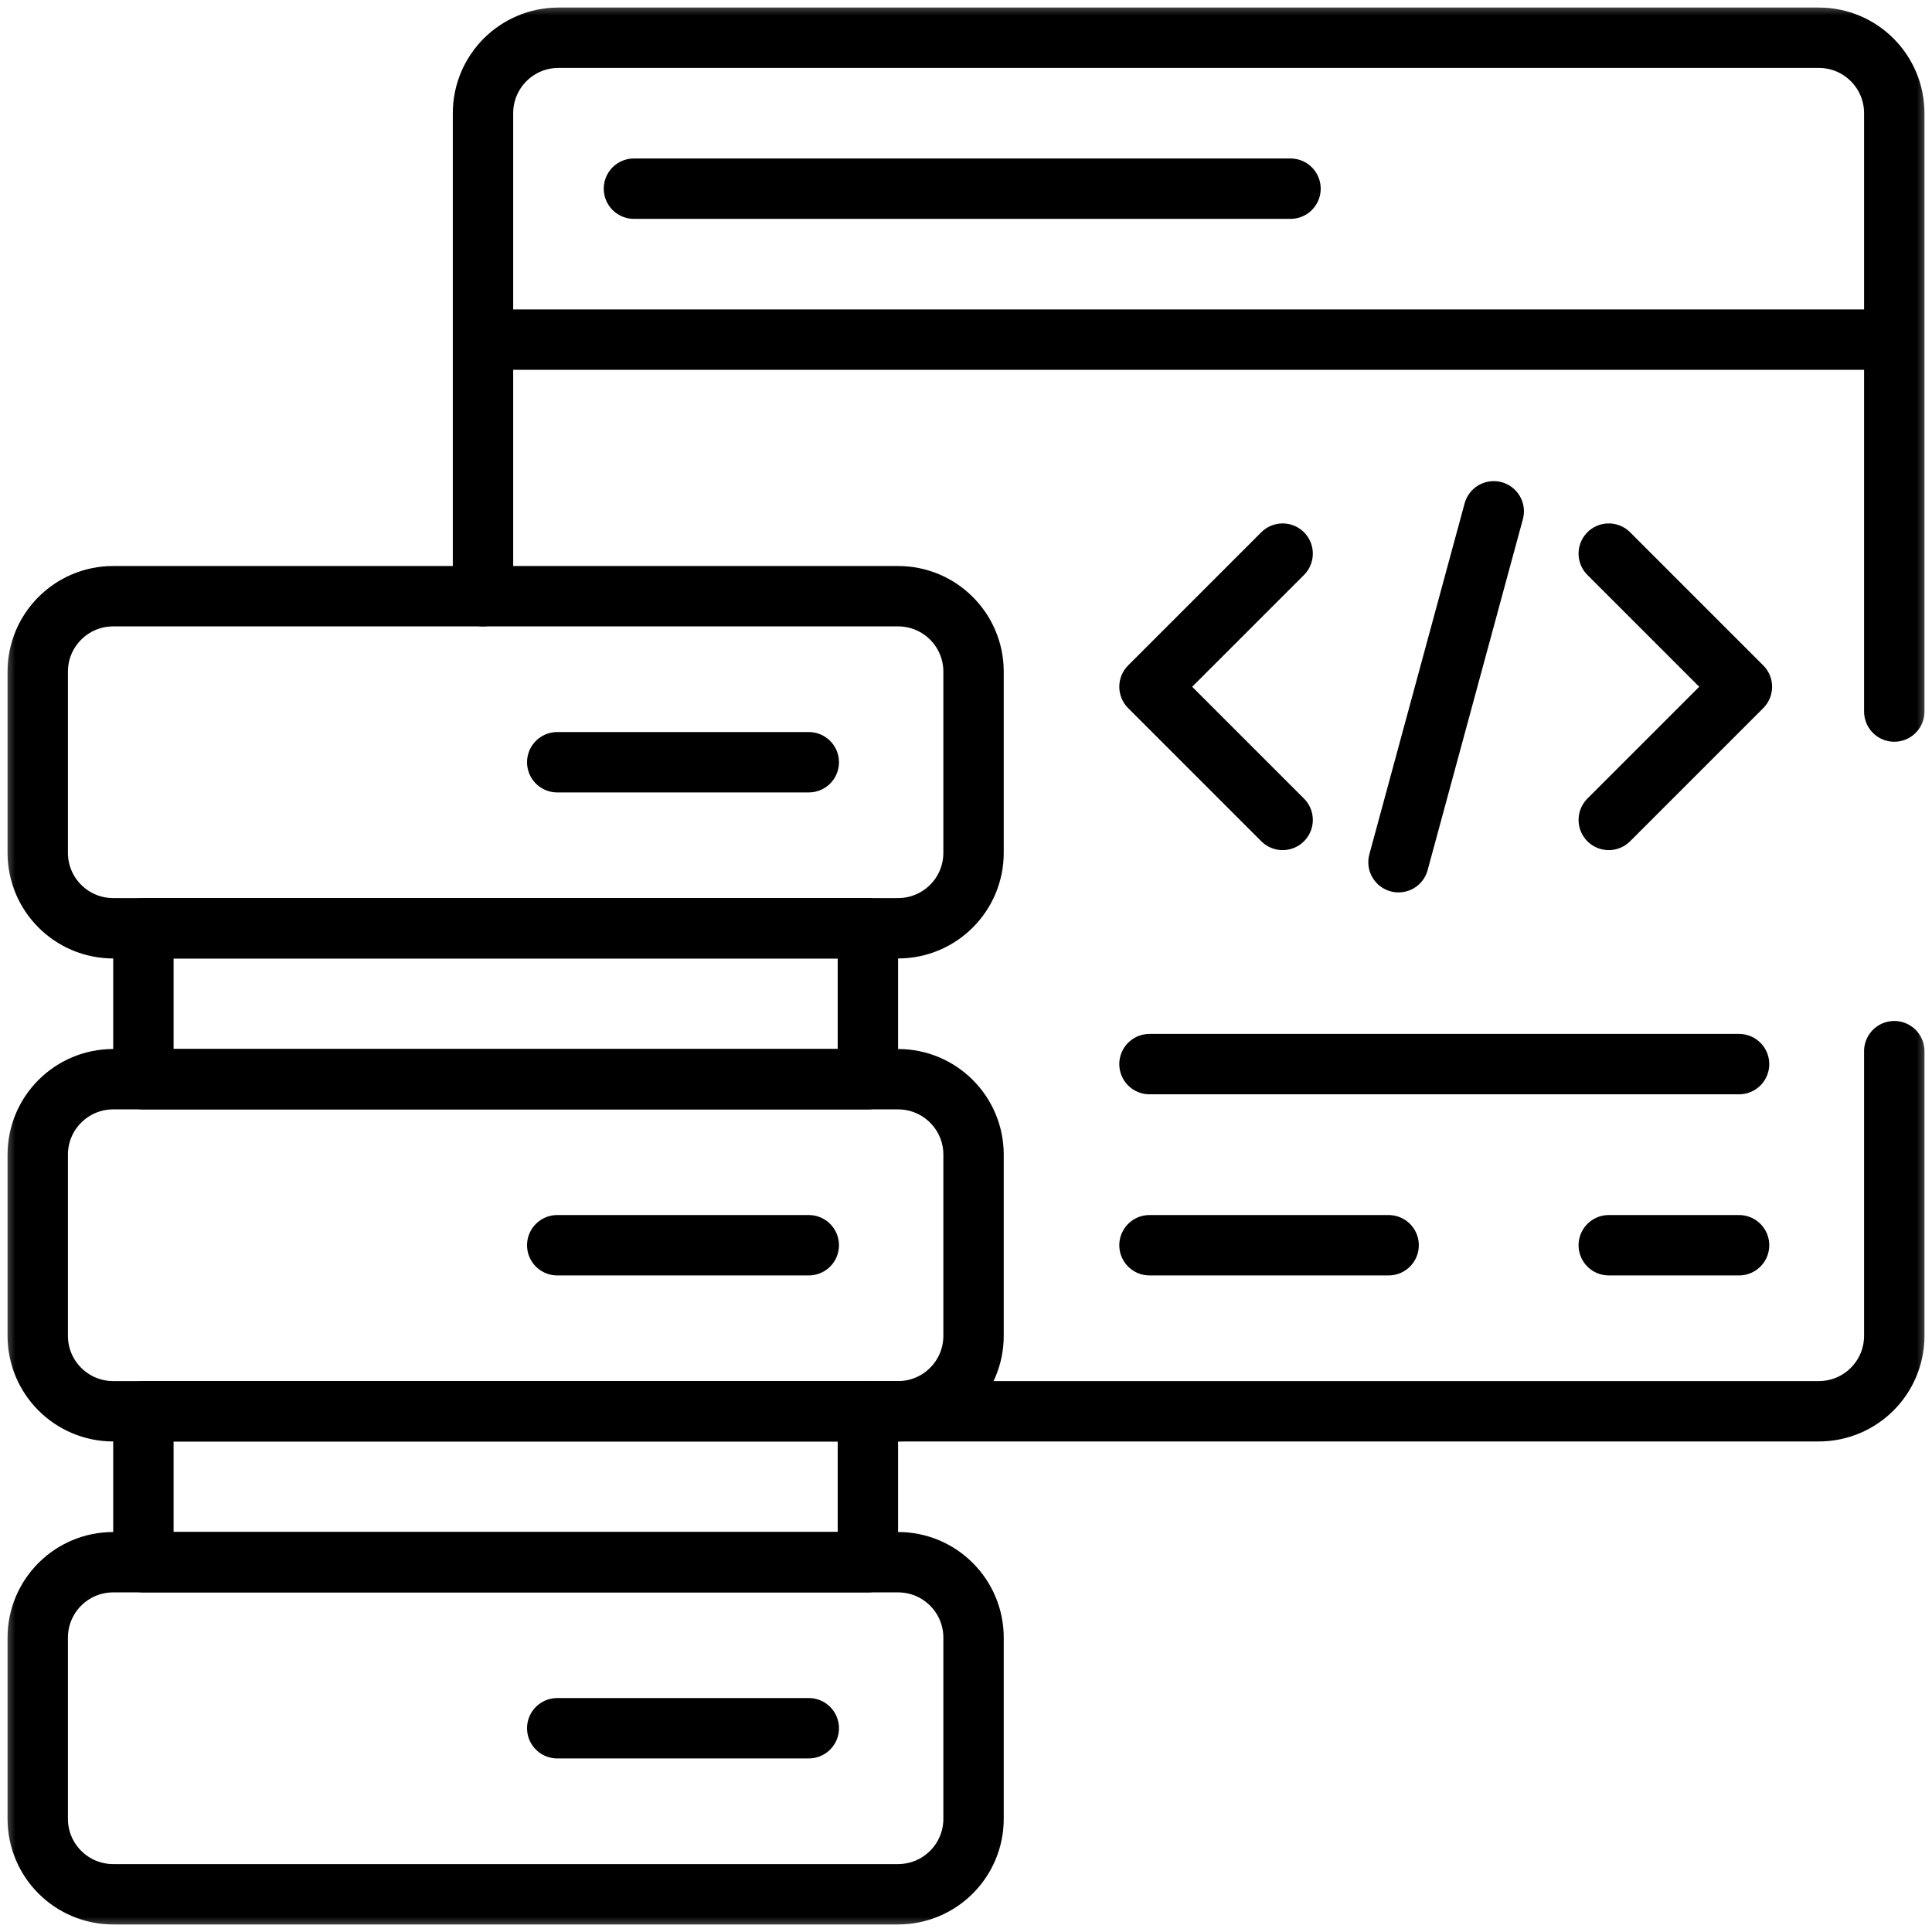
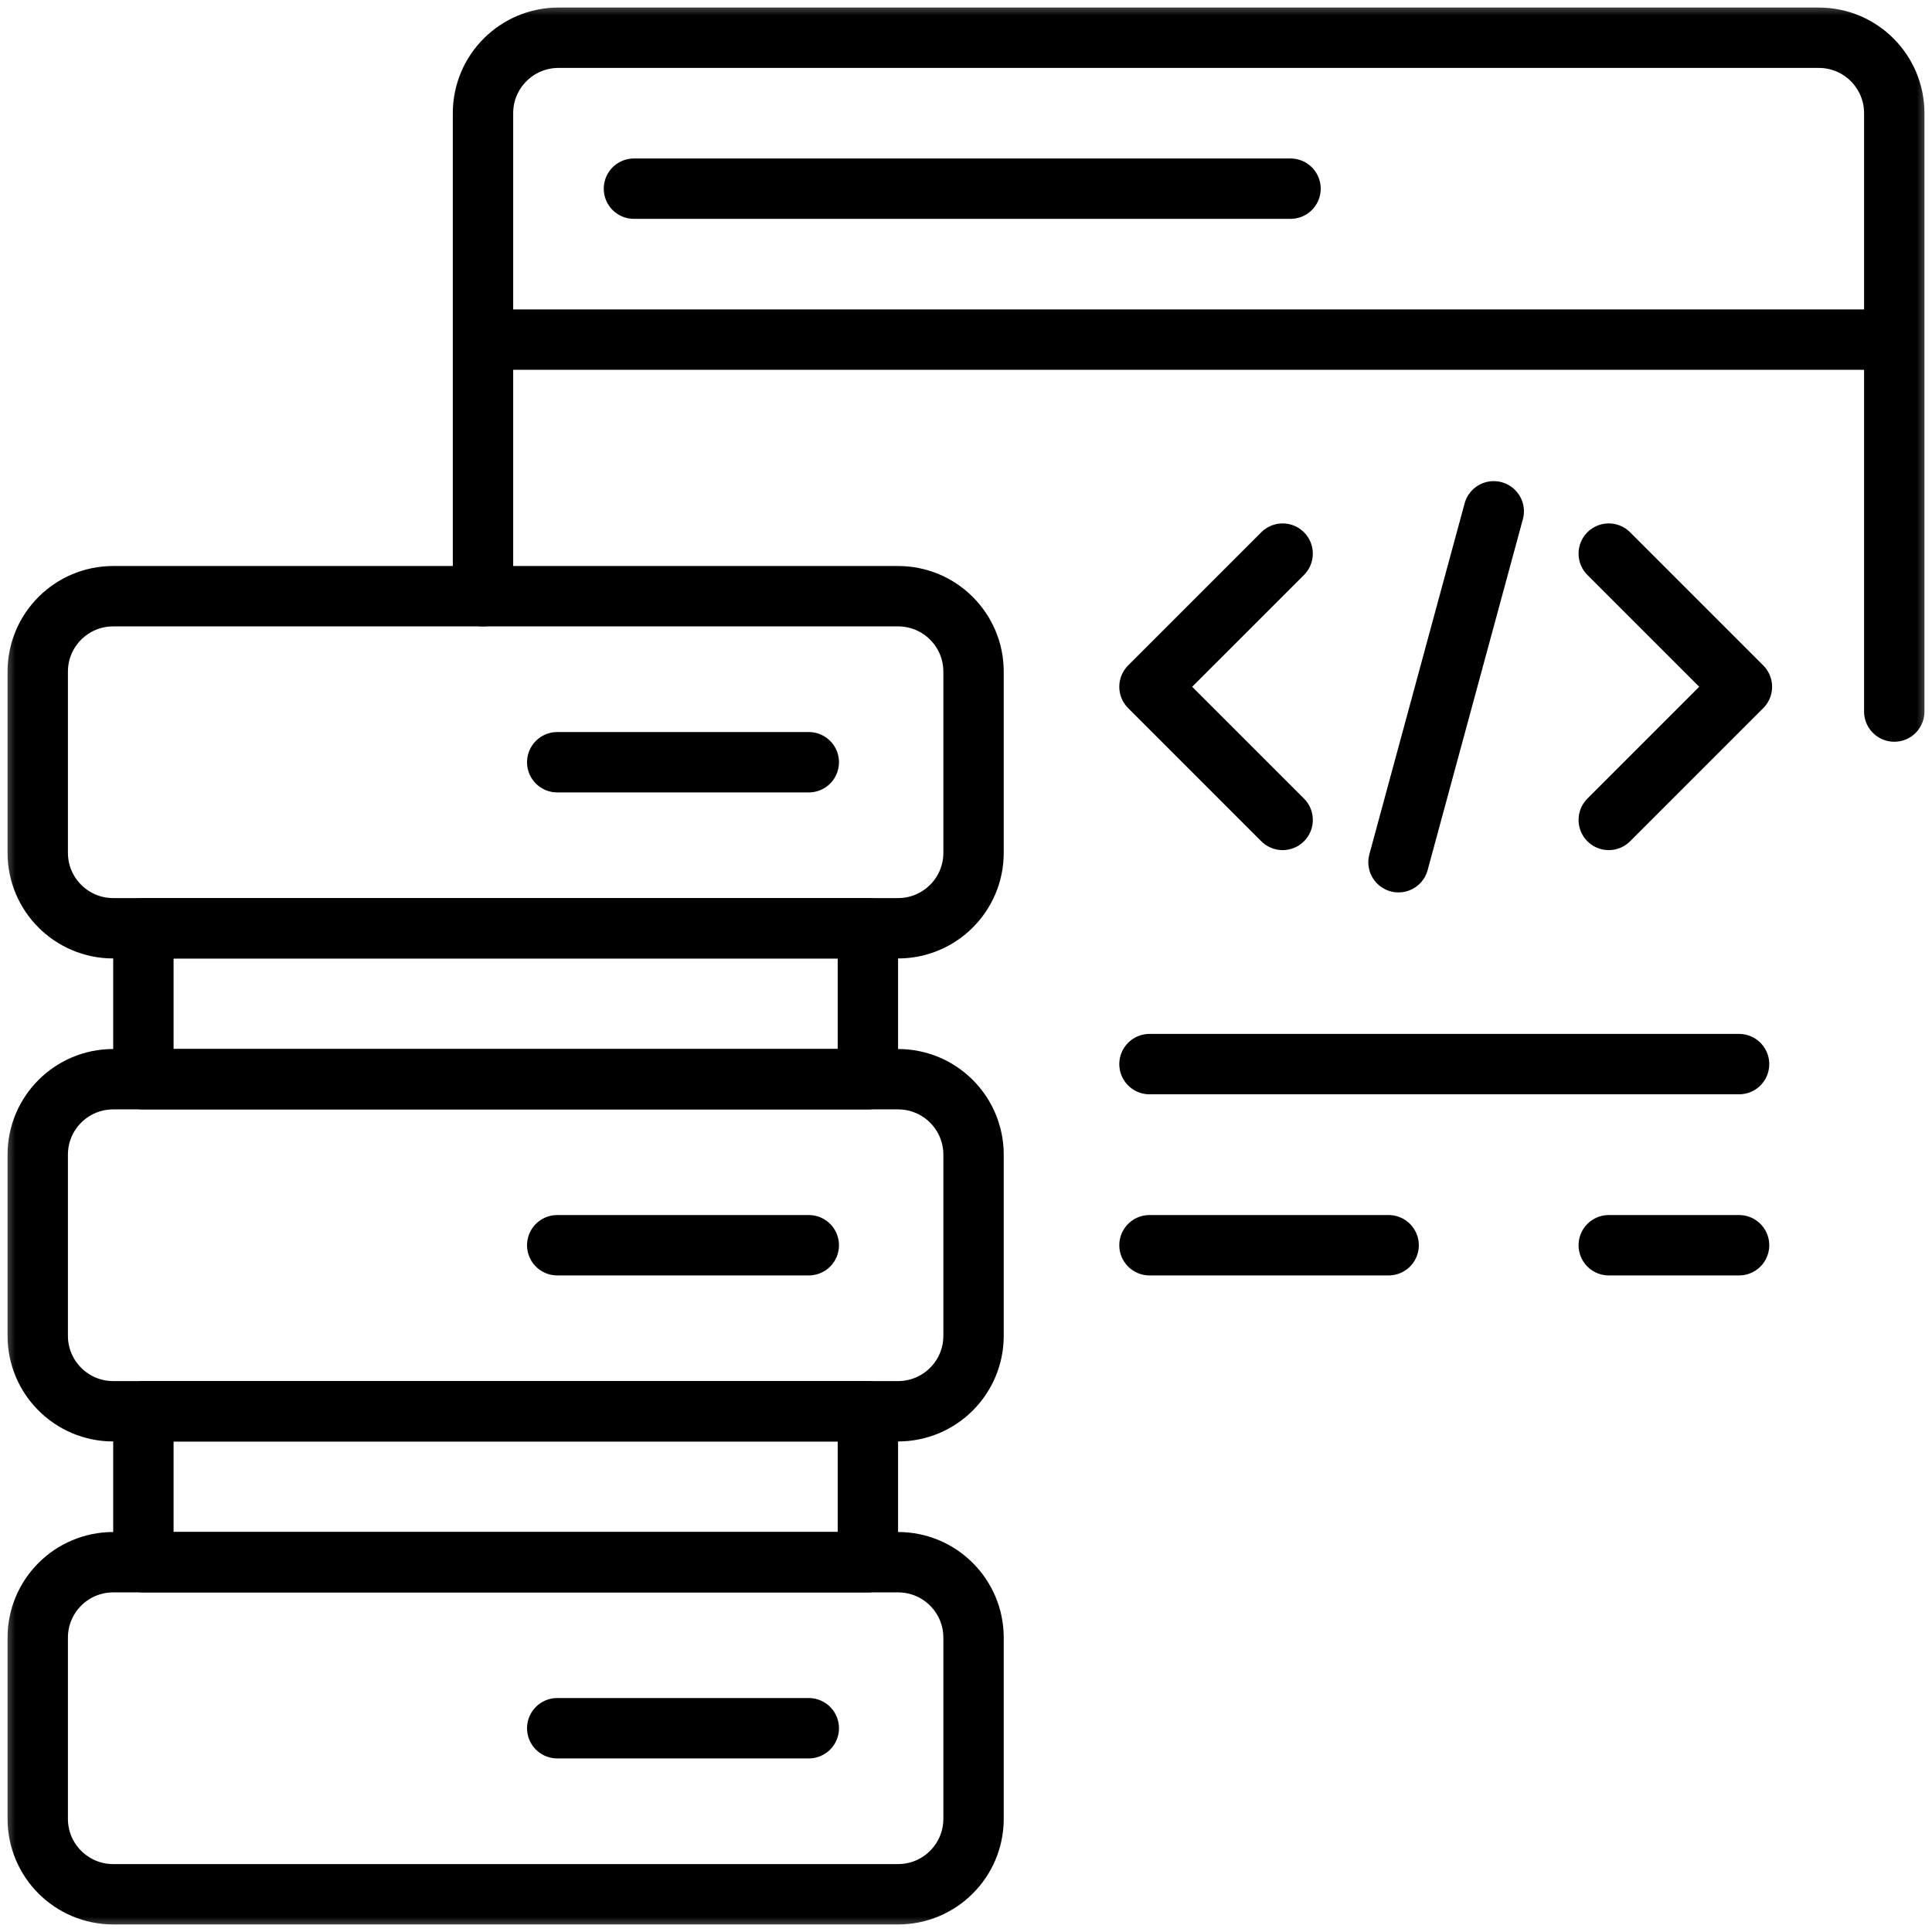
<svg xmlns="http://www.w3.org/2000/svg" width="64" height="64" viewBox="0 0 64 64" fill="none">
  <g clip-path="url(#clip0_1173_361)">
    <mask id="mask0_1173_361" style="mask-type:luminance" maskUnits="userSpaceOnUse" x="0" y="0" width="64" height="64">
      <path d="M0 3.8147e-06H64V64H0V3.8147e-06Z" fill="white" />
    </mask>
    <g mask="url(#mask0_1173_361)">
-       <path d="M28.75 46.75H60.25C61.631 46.75 62.75 45.631 62.75 44.25V34.821" stroke="black" stroke-width="2" stroke-miterlimit="10" stroke-linecap="round" stroke-linejoin="round" />
      <path d="M62.75 23.571V3.75C62.75 2.369 61.631 1.25 60.25 1.25H18.5C17.119 1.25 16 2.369 16 3.75V19.75" stroke="black" stroke-width="2" stroke-miterlimit="10" stroke-linecap="round" stroke-linejoin="round" />
      <path d="M62.438 11.25H16.312" stroke="black" stroke-width="2" stroke-miterlimit="10" stroke-linecap="round" stroke-linejoin="round" />
      <path d="M21 6.25H42.75" stroke="black" stroke-width="2" stroke-miterlimit="10" stroke-linecap="round" stroke-linejoin="round" />
      <path d="M42.489 18.339L38.078 22.75L42.489 27.161" stroke="black" stroke-width="2" stroke-miterlimit="10" stroke-linecap="round" stroke-linejoin="round" />
      <path d="M53.292 27.161L57.703 22.75L53.292 18.339" stroke="black" stroke-width="2" stroke-miterlimit="10" stroke-linecap="round" stroke-linejoin="round" />
      <path d="M49.482 16.938L46.327 28.562" stroke="black" stroke-width="2" stroke-miterlimit="10" stroke-linecap="round" stroke-linejoin="round" />
      <path d="M29.75 46.75H3.75C2.369 46.75 1.25 45.631 1.25 44.25V38.25C1.25 36.869 2.369 35.75 3.75 35.75H29.75C31.131 35.75 32.25 36.869 32.25 38.25V44.25C32.25 45.631 31.131 46.75 29.75 46.75Z" stroke="black" stroke-width="2" stroke-miterlimit="10" stroke-linecap="round" stroke-linejoin="round" />
      <path d="M28.75 35.75H4.75V30.75H28.75V35.75Z" stroke="black" stroke-width="2" stroke-miterlimit="10" stroke-linecap="round" stroke-linejoin="round" />
      <path d="M26.792 41.25H18.459" stroke="black" stroke-width="2" stroke-miterlimit="10" stroke-linecap="round" stroke-linejoin="round" />
      <path d="M29.75 62.75H3.75C2.369 62.75 1.25 61.631 1.25 60.25V54.25C1.25 52.869 2.369 51.75 3.75 51.75H29.75C31.131 51.75 32.25 52.869 32.25 54.25V60.25C32.25 61.631 31.131 62.75 29.75 62.75Z" stroke="black" stroke-width="2" stroke-miterlimit="10" stroke-linecap="round" stroke-linejoin="round" />
      <path d="M28.75 51.75H4.75V46.75H28.75V51.75Z" stroke="black" stroke-width="2" stroke-miterlimit="10" stroke-linecap="round" stroke-linejoin="round" />
      <path d="M26.792 57.25H18.459" stroke="black" stroke-width="2" stroke-miterlimit="10" stroke-linecap="round" stroke-linejoin="round" />
      <path d="M29.75 19.75H3.75C2.369 19.75 1.25 20.869 1.25 22.25V28.25C1.25 29.631 2.369 30.75 3.75 30.75H29.75C31.131 30.75 32.25 29.631 32.25 28.25V22.25C32.25 20.869 31.131 19.75 29.75 19.75Z" stroke="black" stroke-width="2" stroke-miterlimit="10" stroke-linecap="round" stroke-linejoin="round" />
      <path d="M26.792 25.25H18.459" stroke="black" stroke-width="2" stroke-miterlimit="10" stroke-linecap="round" stroke-linejoin="round" />
      <path d="M38.078 41.25H46" stroke="black" stroke-width="2" stroke-miterlimit="10" stroke-linecap="round" stroke-linejoin="round" />
      <path d="M53.292 41.25H57.609" stroke="black" stroke-width="2" stroke-miterlimit="10" stroke-linecap="round" stroke-linejoin="round" />
      <path d="M38.078 35.25H57.609" stroke="black" stroke-width="2" stroke-miterlimit="10" stroke-linecap="round" stroke-linejoin="round" />
    </g>
  </g>
  <defs>
    <clipPath id="clip0_1173_361">
      <rect width="64" height="64" fill="white" />
    </clipPath>
  </defs>
</svg>